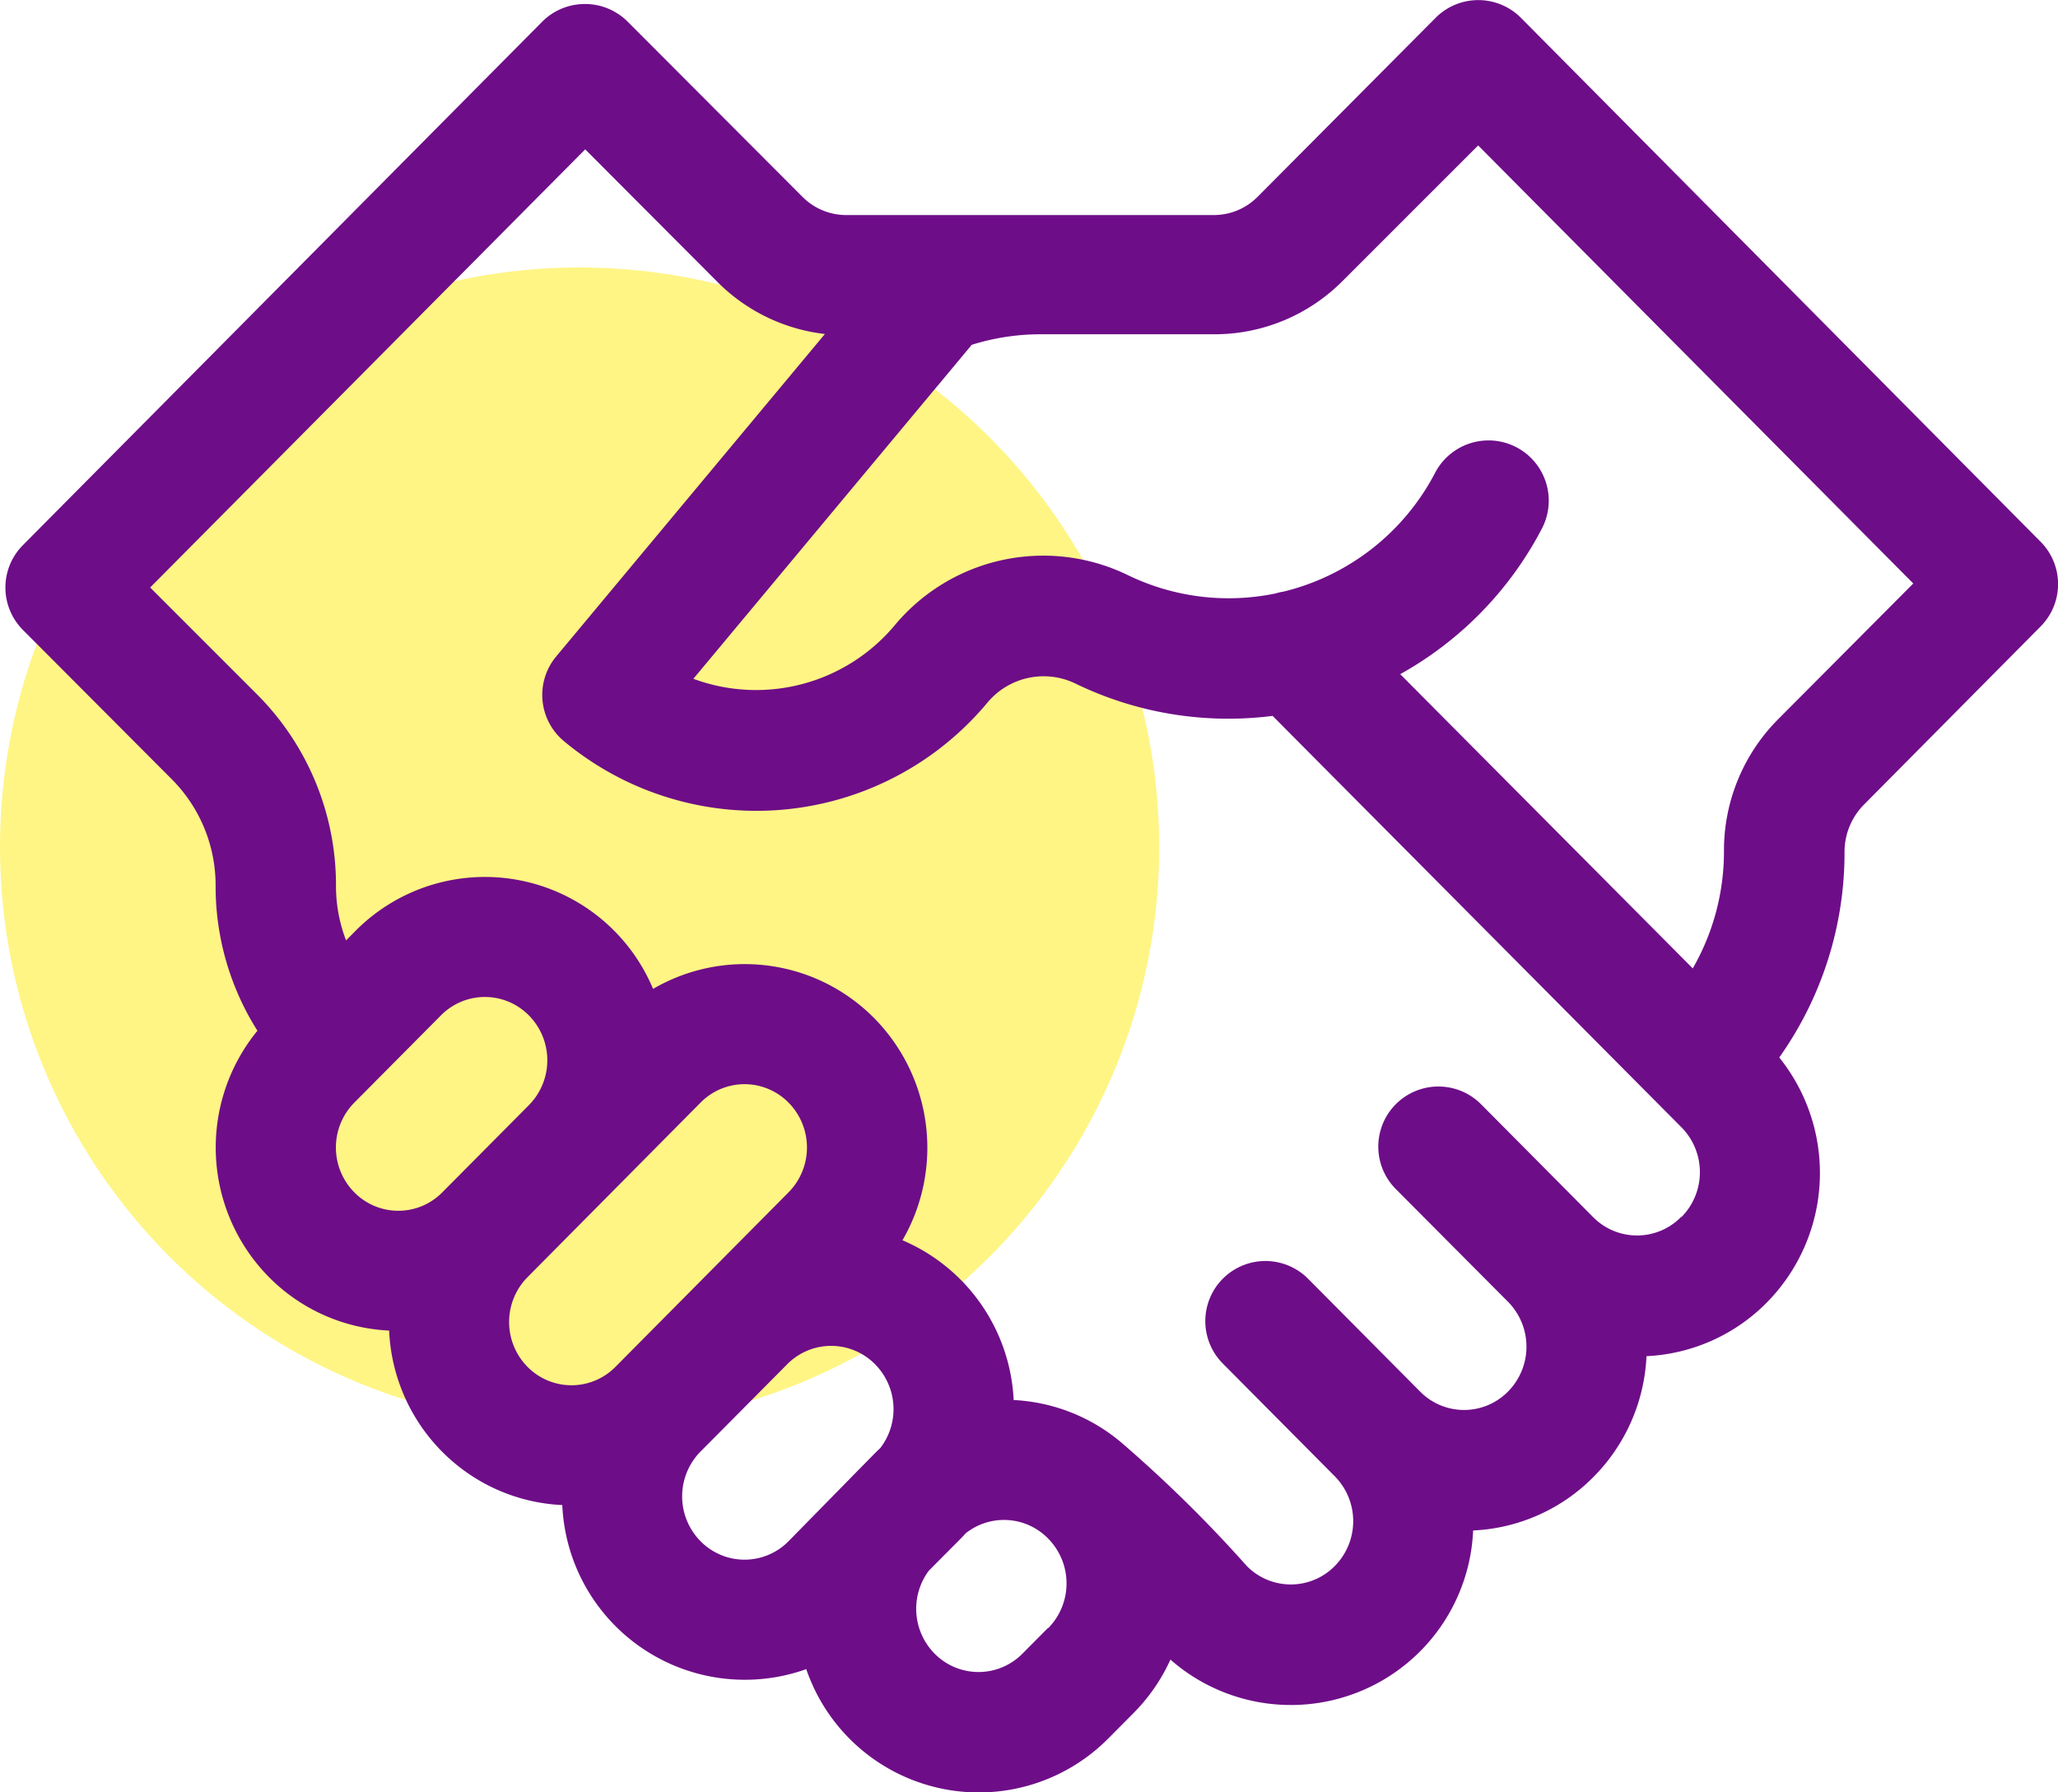
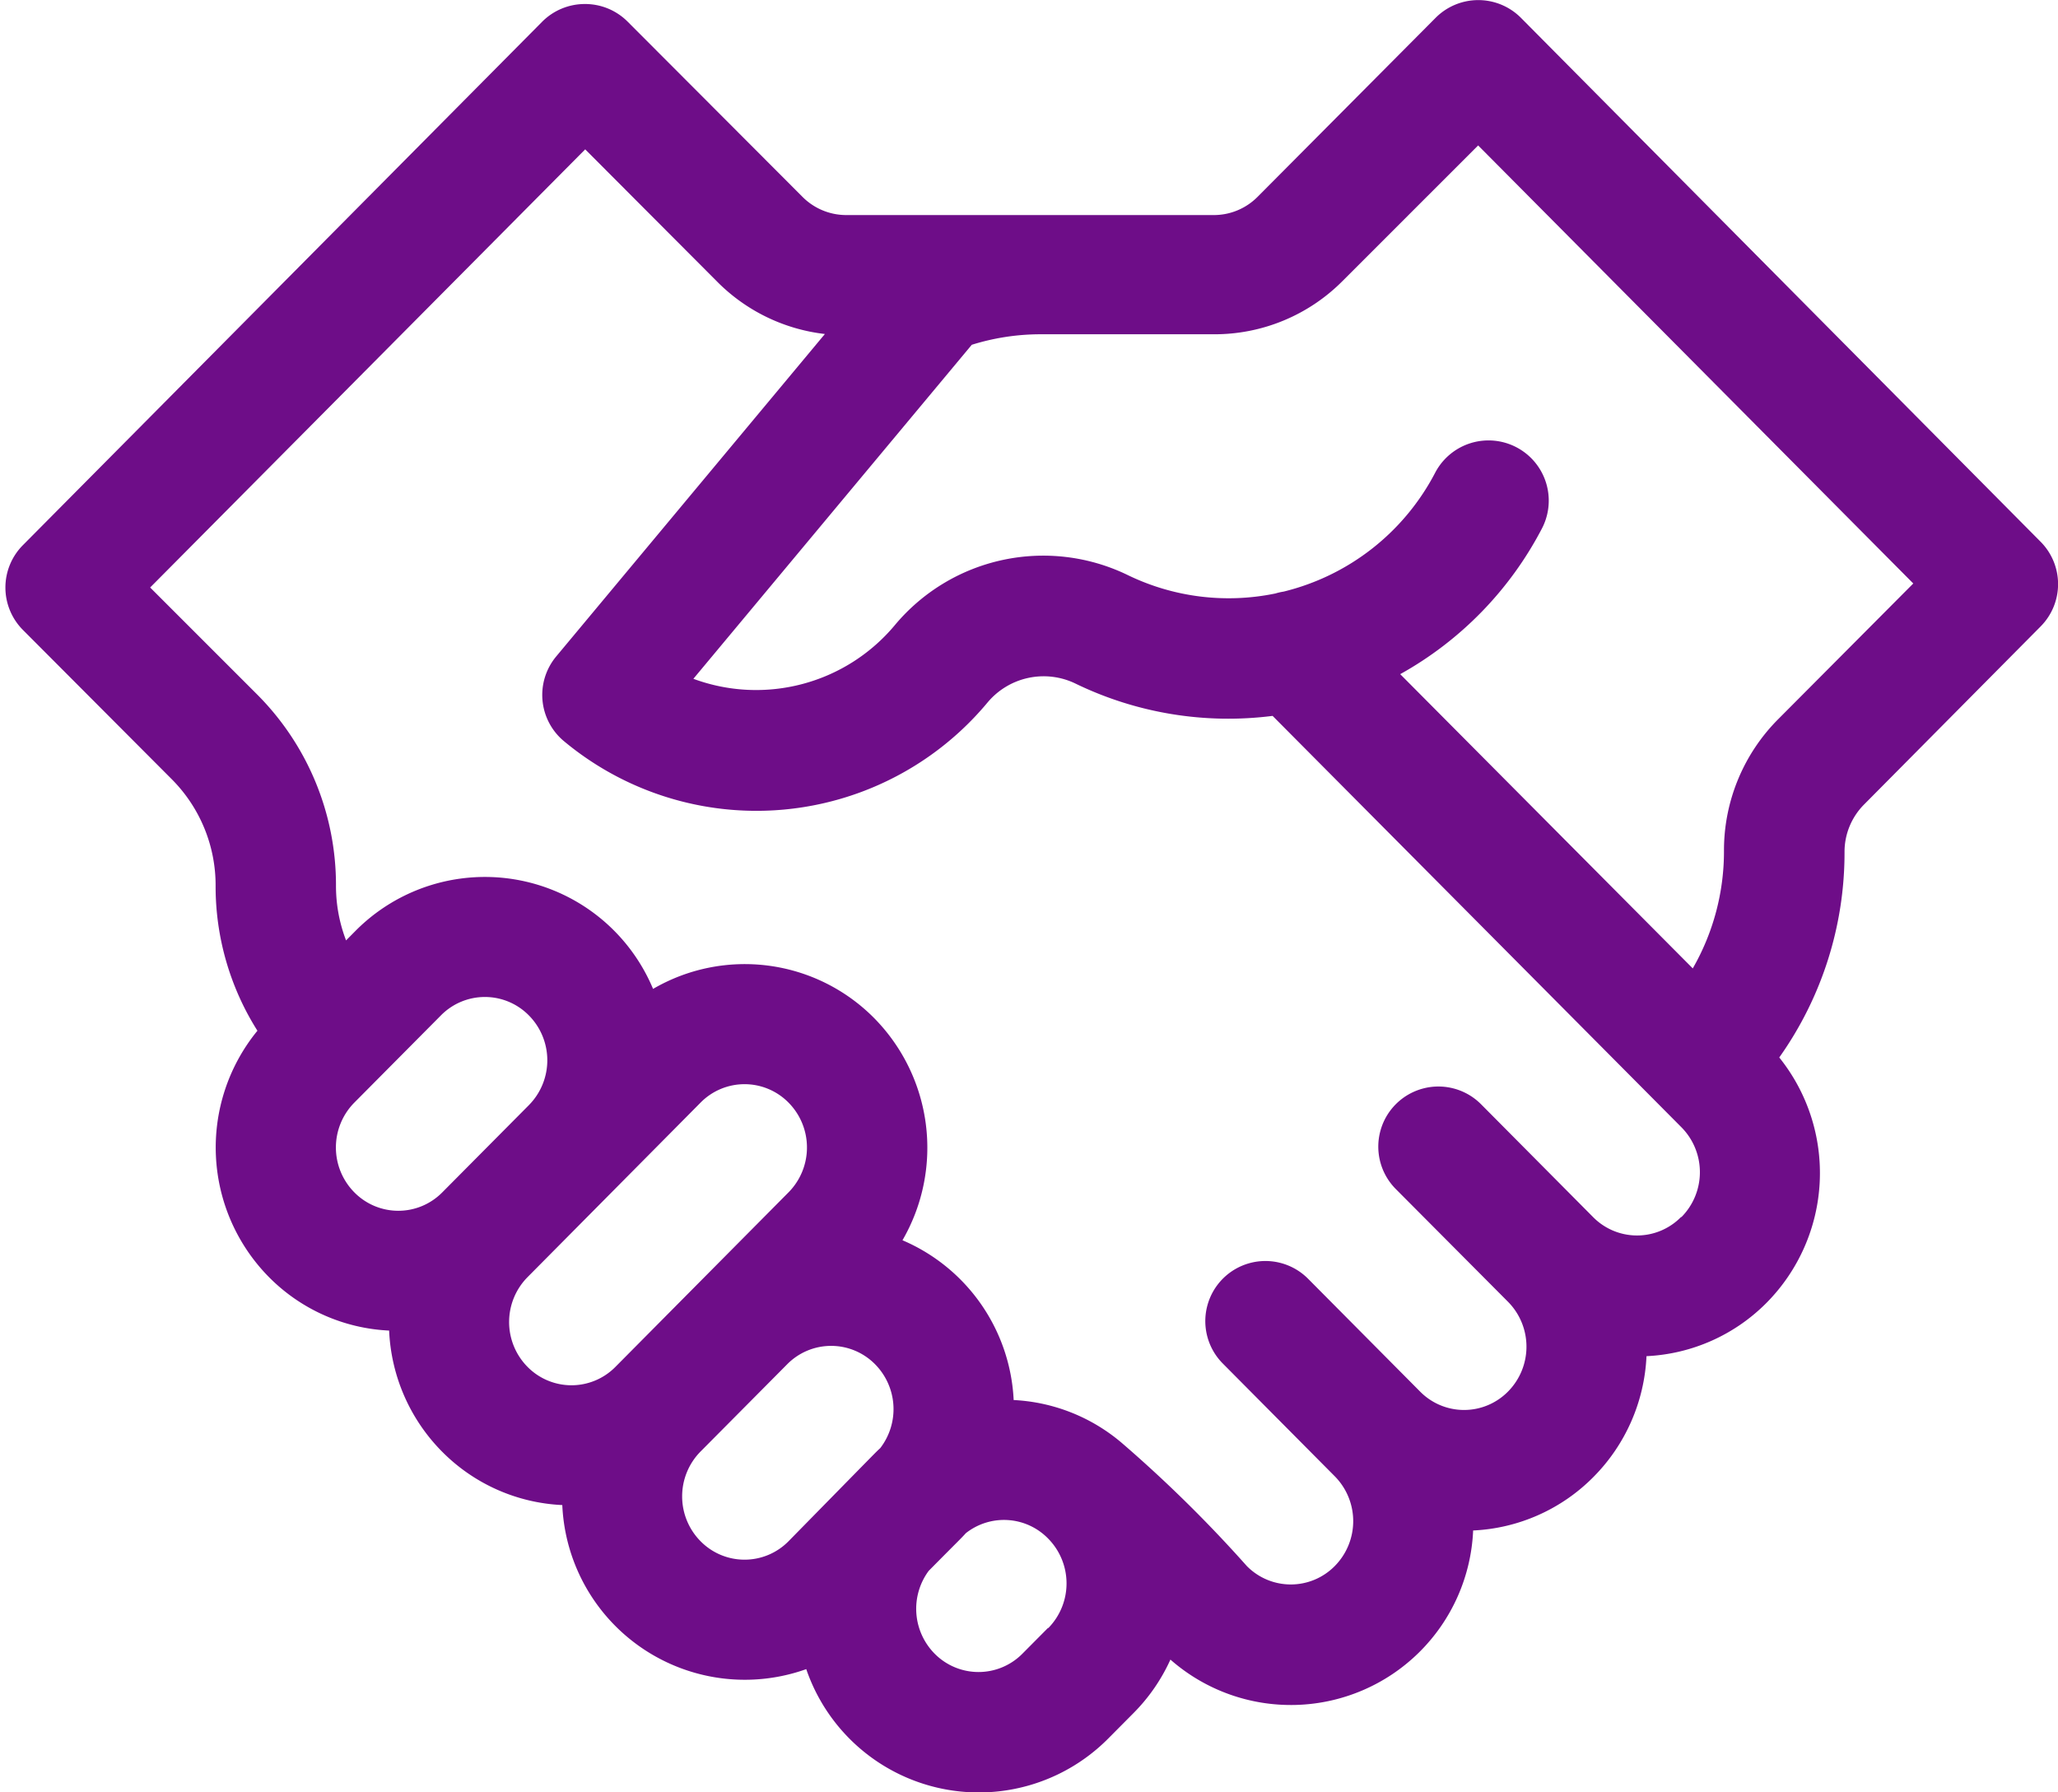
<svg xmlns="http://www.w3.org/2000/svg" width="23.08" height="20.1" viewBox="0 0 23.08 20.1">
  <g id="Group_56681" data-name="Group 56681" transform="translate(-189 -1119)">
-     <circle id="Ellipse_2483" data-name="Ellipse 2483" cx="6.5" cy="6.5" r="6.5" transform="translate(189 1122)" fill="#fdec07" opacity="0.489" />
    <path id="Path_127662" data-name="Path 127662" d="M17,.7a.675.675,0,0,0-.957,0L14.048,2.706a.691.691,0,0,1-.493.206H9.434a.692.692,0,0,1-.494-.207L6.982.743A.674.674,0,0,0,6.5.545h0a.675.675,0,0,0-.478.2L.2,6.614a.674.674,0,0,0,0,.951L1.87,9.24a1.685,1.685,0,0,1,.491,1.2A3.027,3.027,0,0,0,2.83,12.06a2.068,2.068,0,0,0,.129,2.763,2.029,2.029,0,0,0,1.348.6A2.054,2.054,0,0,0,4.9,16.78a2.029,2.029,0,0,0,1.349.6,2.049,2.049,0,0,0,2.736,1.84A2.045,2.045,0,0,0,12.37,20l.285-.287a2.047,2.047,0,0,0,.414-.6,2.046,2.046,0,0,0,3.395-1.448,2.028,2.028,0,0,0,1.349-.6,2.054,2.054,0,0,0,.595-1.355,2.029,2.029,0,0,0,1.348-.6,2.069,2.069,0,0,0,.141-2.75,3.967,3.967,0,0,0,.732-2.307.753.753,0,0,1,.216-.527l1.983-2a.674.674,0,0,0,0-.95ZM3.917,12.866l.971-.978a.692.692,0,0,1,.986,0,.716.716,0,0,1,0,1.007l-.971.978a.692.692,0,0,1-.986,0A.716.716,0,0,1,3.917,12.866ZM5.86,14.823,7.8,12.866a.692.692,0,0,1,.986,0,.716.716,0,0,1,0,1.007L6.845,15.83a.692.692,0,0,1-.986,0A.716.716,0,0,1,5.86,14.823ZM7.8,17.786a.716.716,0,0,1,0-1.007l.971-.978a.692.692,0,0,1,.986,0,.716.716,0,0,1,.058.94c-.059.055.029-.033-1.029,1.045A.692.692,0,0,1,7.8,17.786Zm3.895.973-.285.287a.692.692,0,0,1-.986,0,.716.716,0,0,1-.066-.928c.37-.374.352-.352.417-.423a.691.691,0,0,1,.92.058A.716.716,0,0,1,11.7,18.759Zm7.1-4.609a.692.692,0,0,1-.986,0l-1.256-1.265a.674.674,0,0,0-.957.95L16.855,15.1a.716.716,0,0,1,0,1.007.692.692,0,0,1-.986,0l-1.256-1.265a.674.674,0,0,0-.957.95l1.256,1.265a.716.716,0,0,1,0,1.007.692.692,0,0,1-.986,0,14.873,14.873,0,0,0-1.392-1.372,2.024,2.024,0,0,0-1.223-.49,2.055,2.055,0,0,0-1.247-1.792,2.07,2.07,0,0,0-.318-2.492,2.041,2.041,0,0,0-2.479-.327,2.044,2.044,0,0,0-3.336-.652l-.107.108a1.7,1.7,0,0,1-.113-.612,3.026,3.026,0,0,0-.884-2.146l-1.2-1.2L6.506,2.175,7.983,3.656a2.028,2.028,0,0,0,1.211.59L6.181,7.862a.674.674,0,0,0,.086.95,3.372,3.372,0,0,0,4.75-.432.82.82,0,0,1,.988-.213,3.926,3.926,0,0,0,2.21.362L18.8,13.143A.716.716,0,0,1,18.8,14.15Zm1.09-5.584a2.083,2.083,0,0,0-.608,1.477,2.633,2.633,0,0,1-.35,1.318l-3.281-3.3A3.963,3.963,0,0,0,17.234,6.43.674.674,0,0,0,16.039,5.8a2.619,2.619,0,0,1-1.7,1.335.658.658,0,0,0-.092.021,2.59,2.59,0,0,1-1.658-.207,2.168,2.168,0,0,0-2.612.564,2.027,2.027,0,0,1-2.258.6l3.122-3.746a2.588,2.588,0,0,1,.754-.118h1.957a2.025,2.025,0,0,0,1.45-.6L16.52,2.131,21.4,7.044Zm0,0" transform="translate(189.057 1118.5)" fill="#6e0d88" />
  </g>
</svg>